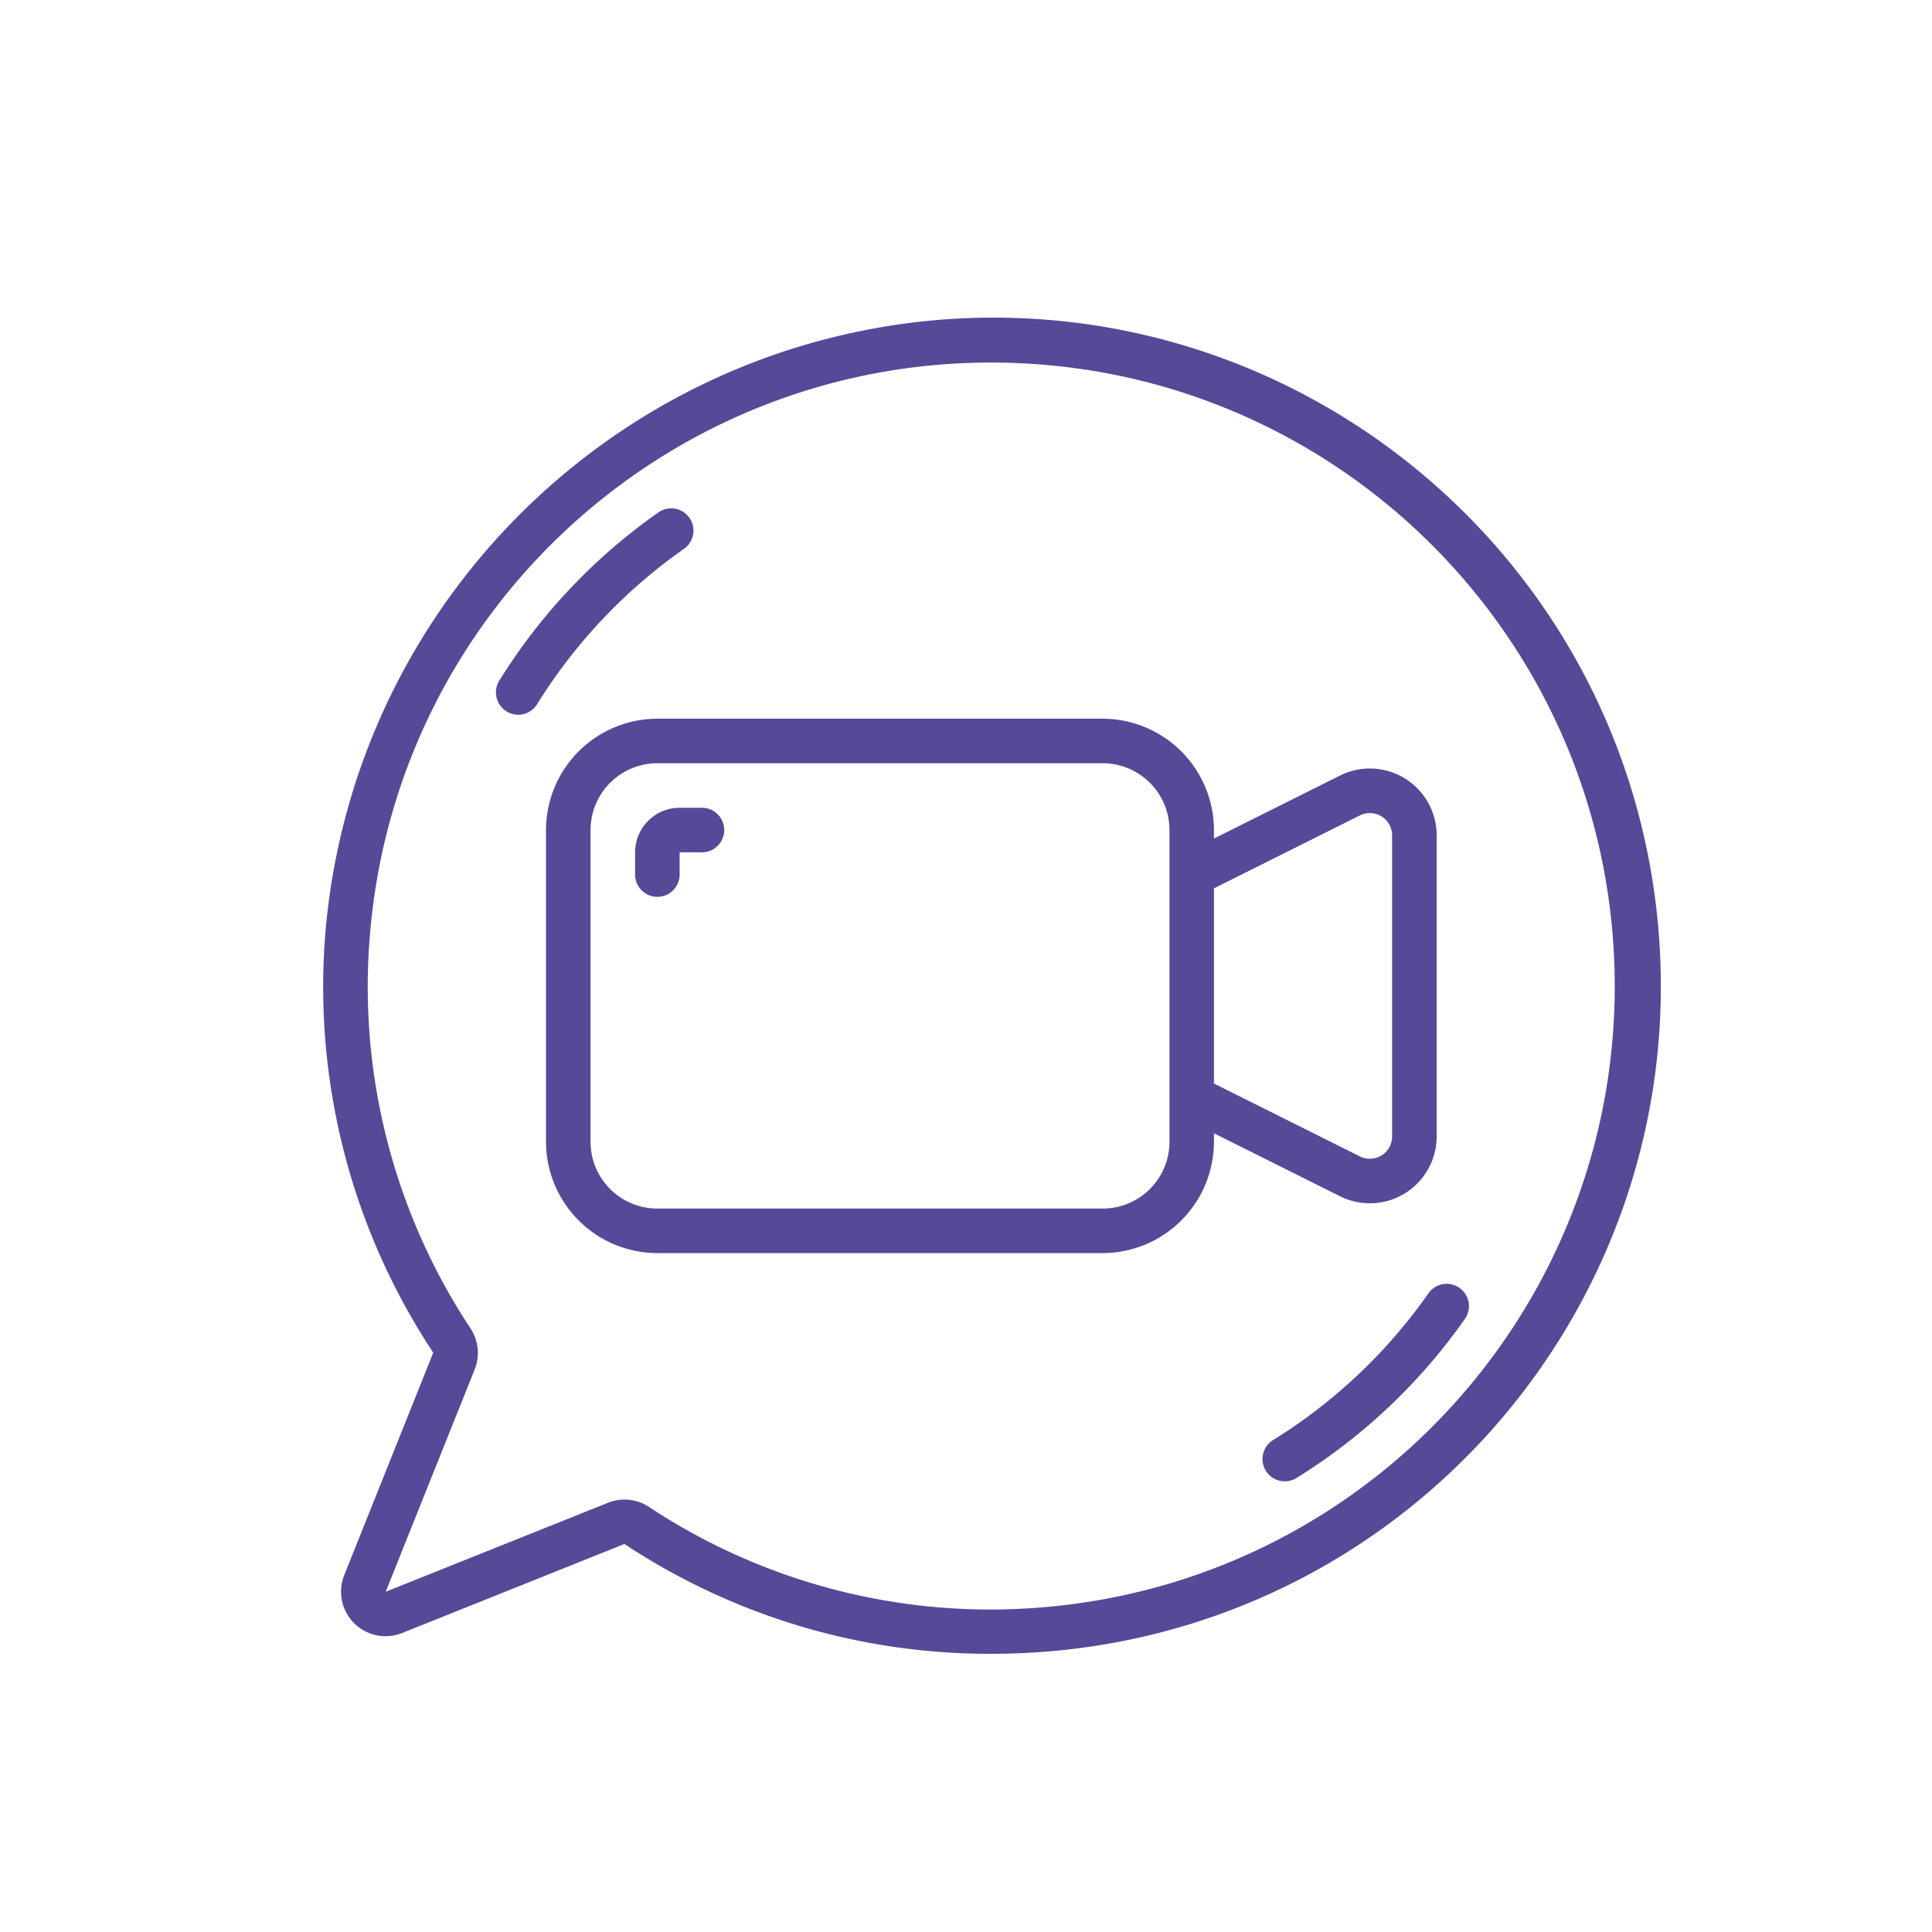
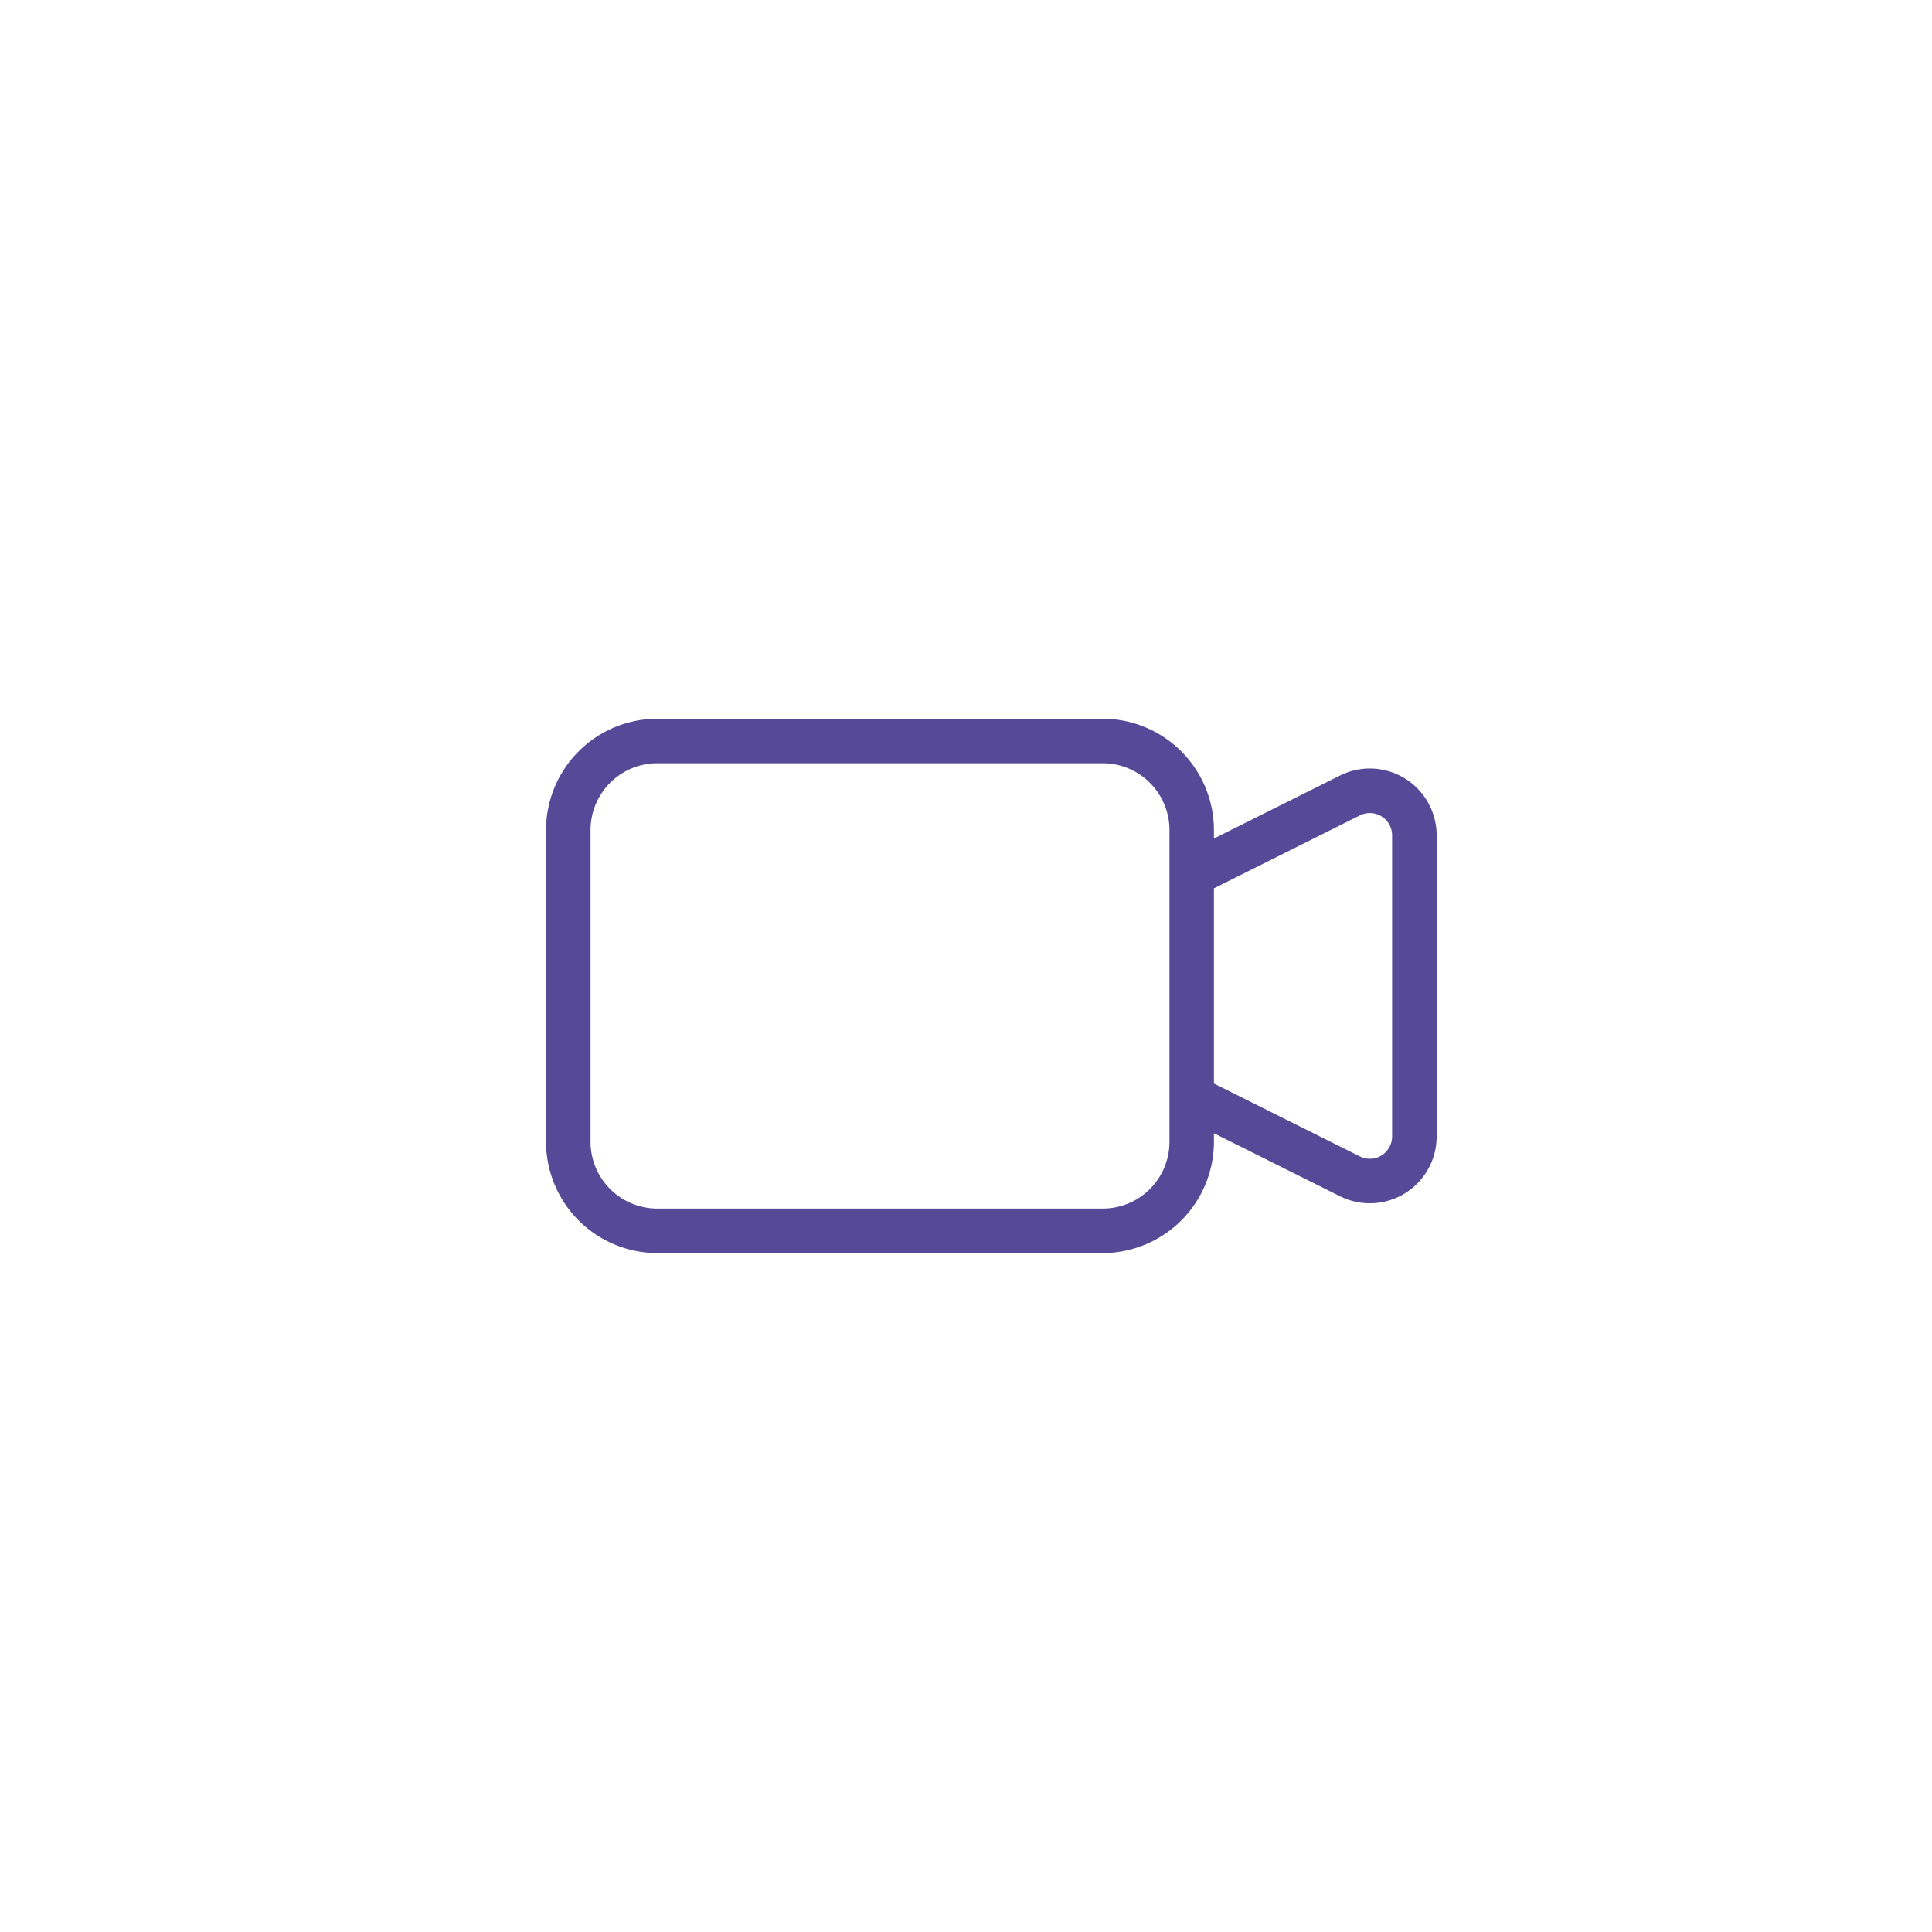
<svg xmlns="http://www.w3.org/2000/svg" viewBox="0 0 1200 1200">
  <defs>
    <style>.cls-1{fill:none;}.cls-2{clip-path:url(#clip-path);}.cls-3,.cls-4{fill:#564998;}.cls-4{fill-rule:evenodd;}</style>
    <clipPath id="clip-path">
-       <rect class="cls-1" x="200.85" y="197.15" width="832.62" height="830.42" />
-     </clipPath>
+       </clipPath>
  </defs>
  <g id="Capa_1" data-name="Capa 1">
    <g class="cls-2">
-       <path class="cls-3" d="M213.82,978.33a27.66,27.66,0,0,0,36,35.95L387.84,959a410.66,410.66,0,0,0,227.57,68.21q17.76,0,35.76-1.47c228.34-19.06,398-219.62,378.95-448s-219.6-398-447.95-379C380.66,216.18,220.58,375.51,202.32,576.93A411.4,411.4,0,0,0,269.1,840.16Zm16.07-399.16c17.62-204.49,191.73-359.7,396.89-353.83s370.1,170.82,376,376S853.42,980.59,648.93,998.21A384.48,384.48,0,0,1,403.12,936a27.56,27.56,0,0,0-25.39-2.63L239.56,988.67l55.32-138.2a27.7,27.7,0,0,0-2.63-25.37,384.6,384.6,0,0,1-62.36-245.93Zm0,0" />
-     </g>
-     <path class="cls-4" d="M790.7,894.48A13.84,13.84,0,0,0,805.31,918a358.4,358.4,0,0,0,104.57-98.8,13.83,13.83,0,0,0-22.64-15.9,330.51,330.51,0,0,1-96.54,91.18Zm0,0" />
-     <path class="cls-4" d="M314.55,441.83a13.8,13.8,0,0,0,19.06-4.44,330.81,330.81,0,0,1,91.28-96.53A13.83,13.83,0,0,0,409,318.22,358.45,358.45,0,0,0,310.1,422.79a13.83,13.83,0,0,0,4.45,19Zm0,0" />
+       </g>
    <path class="cls-3" d="M339.14,515.56V709.17a69.24,69.24,0,0,0,69.15,69.15H684.88A69.24,69.24,0,0,0,754,709.17v-5.28L832.28,743a41.49,41.49,0,0,0,60.05-37.11V518.83a41.49,41.49,0,0,0-60.05-37.11L754,520.84v-5.28a69.24,69.24,0,0,0-69.15-69.15H408.29a69.24,69.24,0,0,0-69.15,69.15Zm505.52-9.1a13.83,13.83,0,0,1,20,12.37V705.9a13.83,13.83,0,0,1-20,12.37L754,673V551.76Zm-118.28,9.1V709.17a41.49,41.49,0,0,1-41.5,41.49H408.29a41.49,41.49,0,0,1-41.49-41.49V515.56a41.49,41.49,0,0,1,41.49-41.49H684.88a41.49,41.49,0,0,1,41.5,41.49Zm0,0" />
-     <path class="cls-4" d="M394.47,529.39v13.82a13.83,13.83,0,1,0,27.66,0V529.39H436a13.83,13.83,0,1,0,0-27.66H422.13a27.66,27.66,0,0,0-27.66,27.66Zm0,0" />
  </g>
</svg>